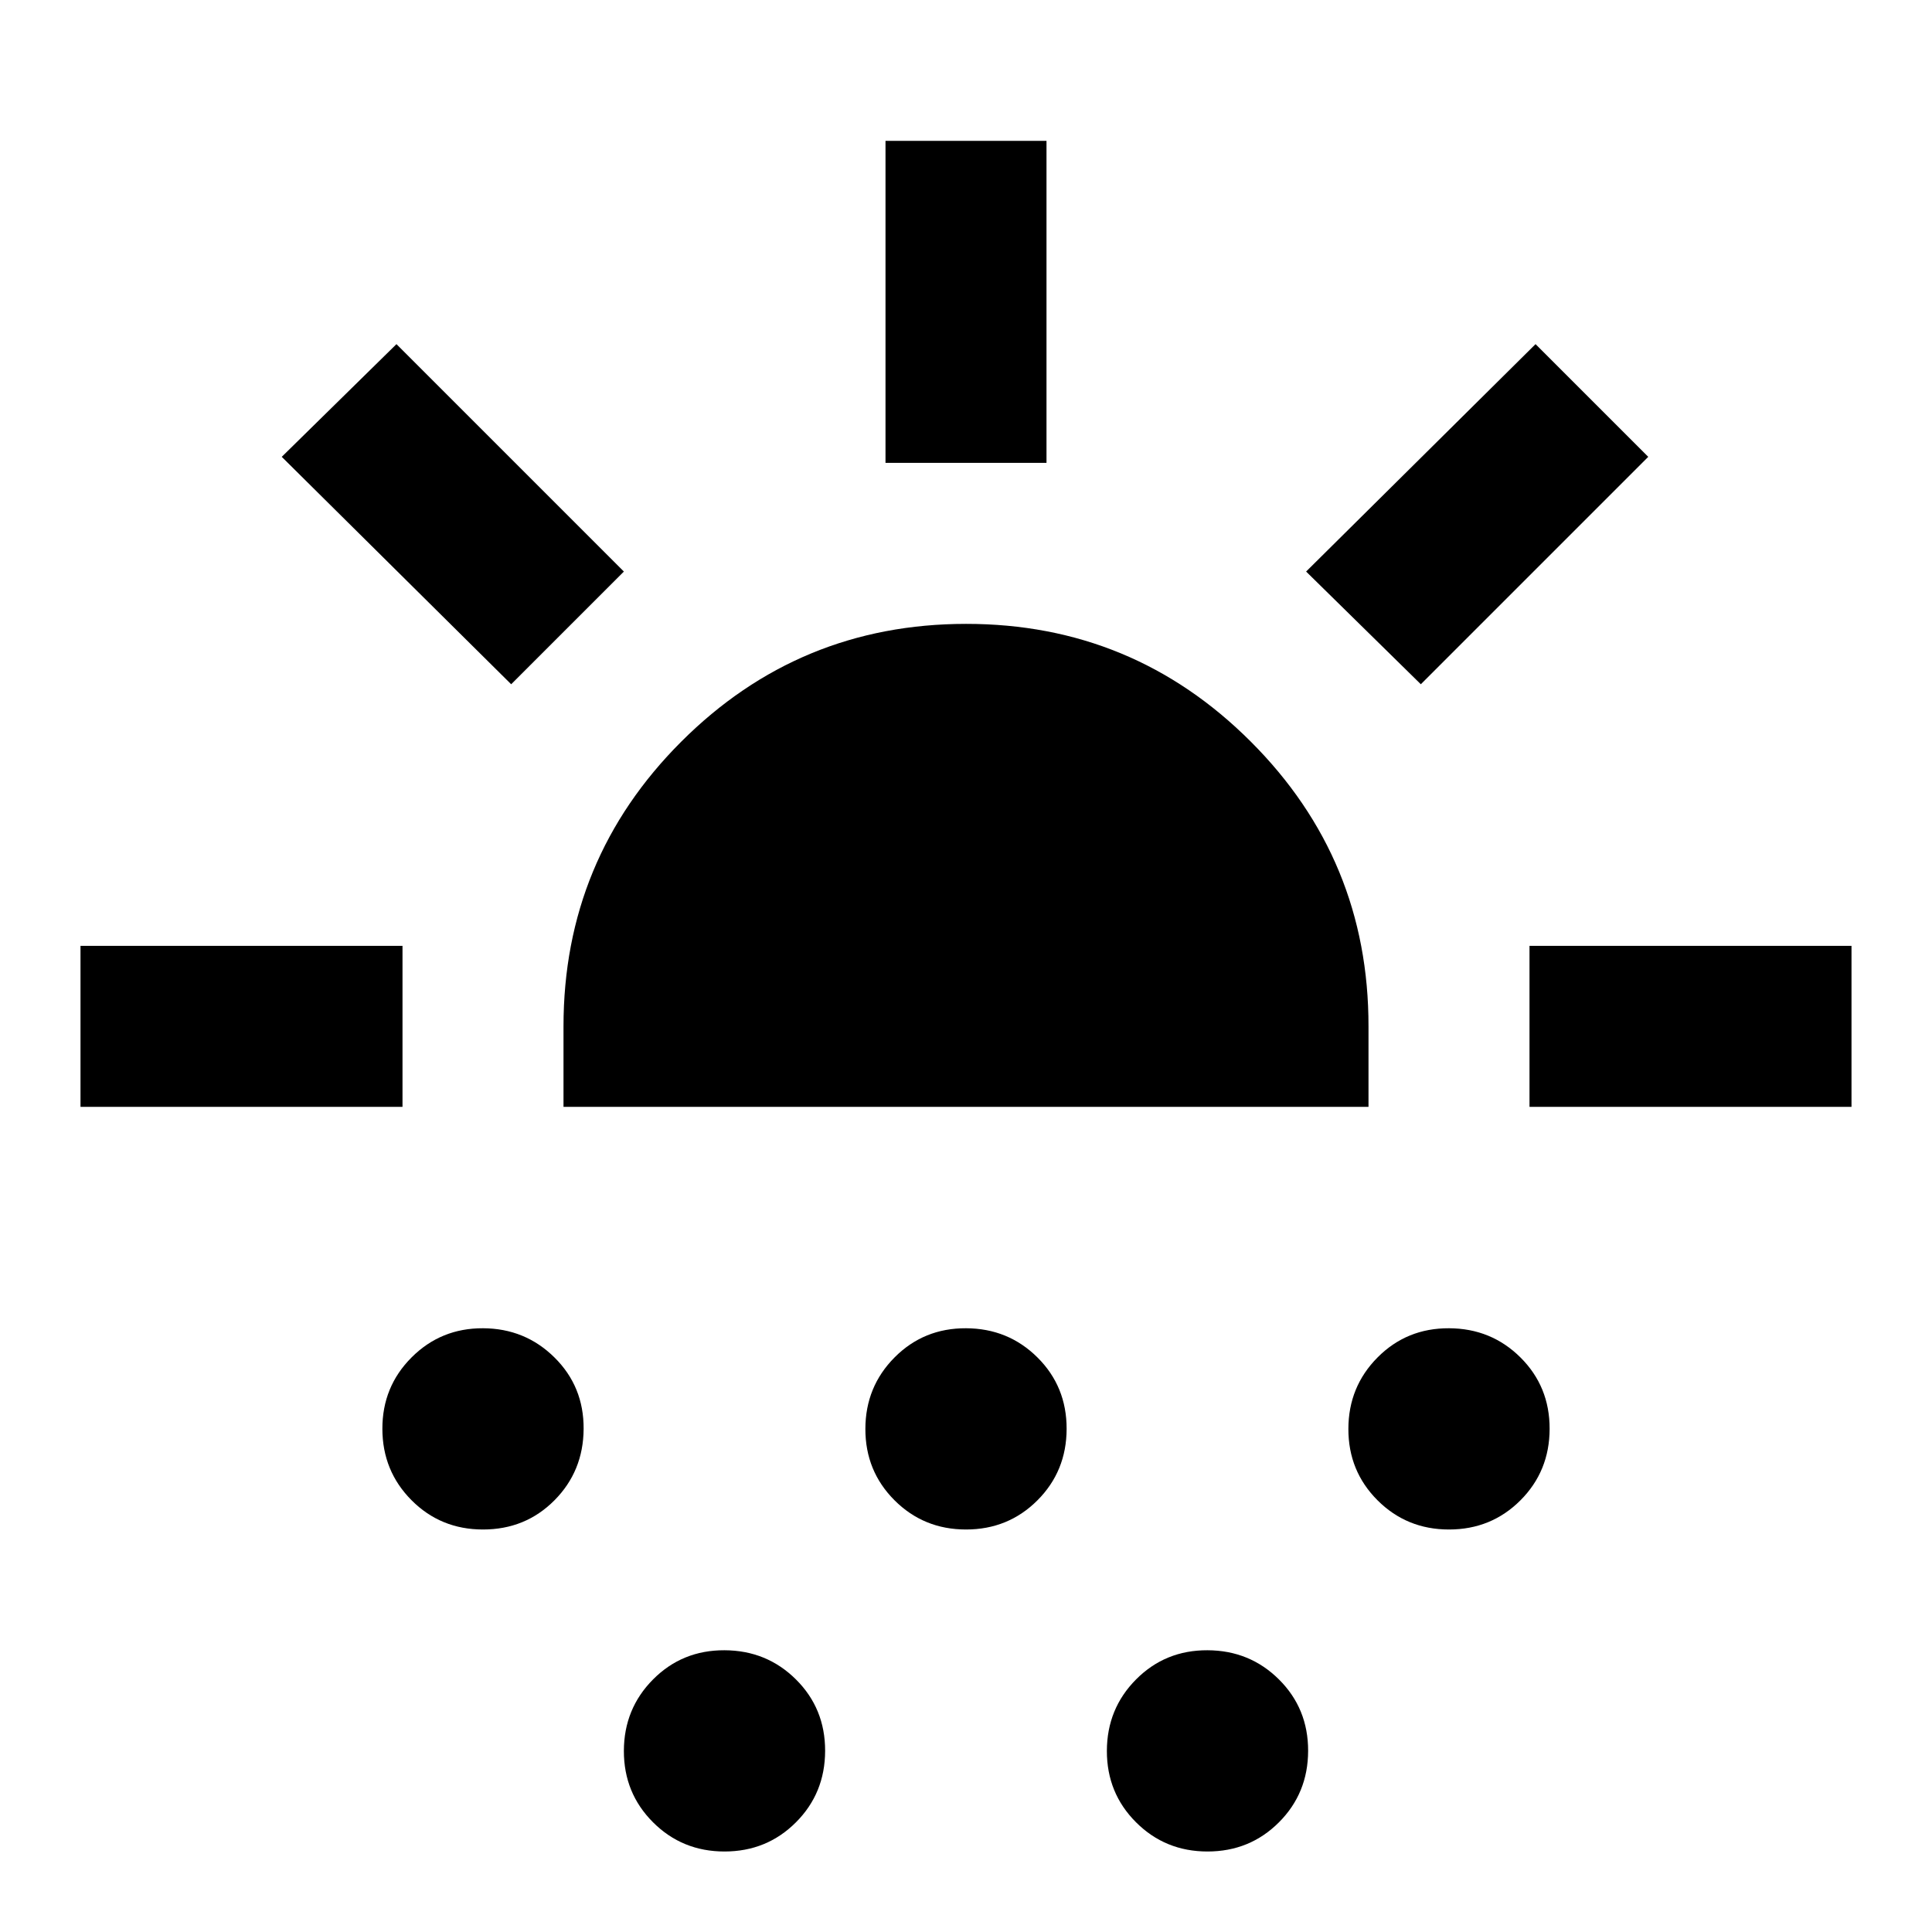
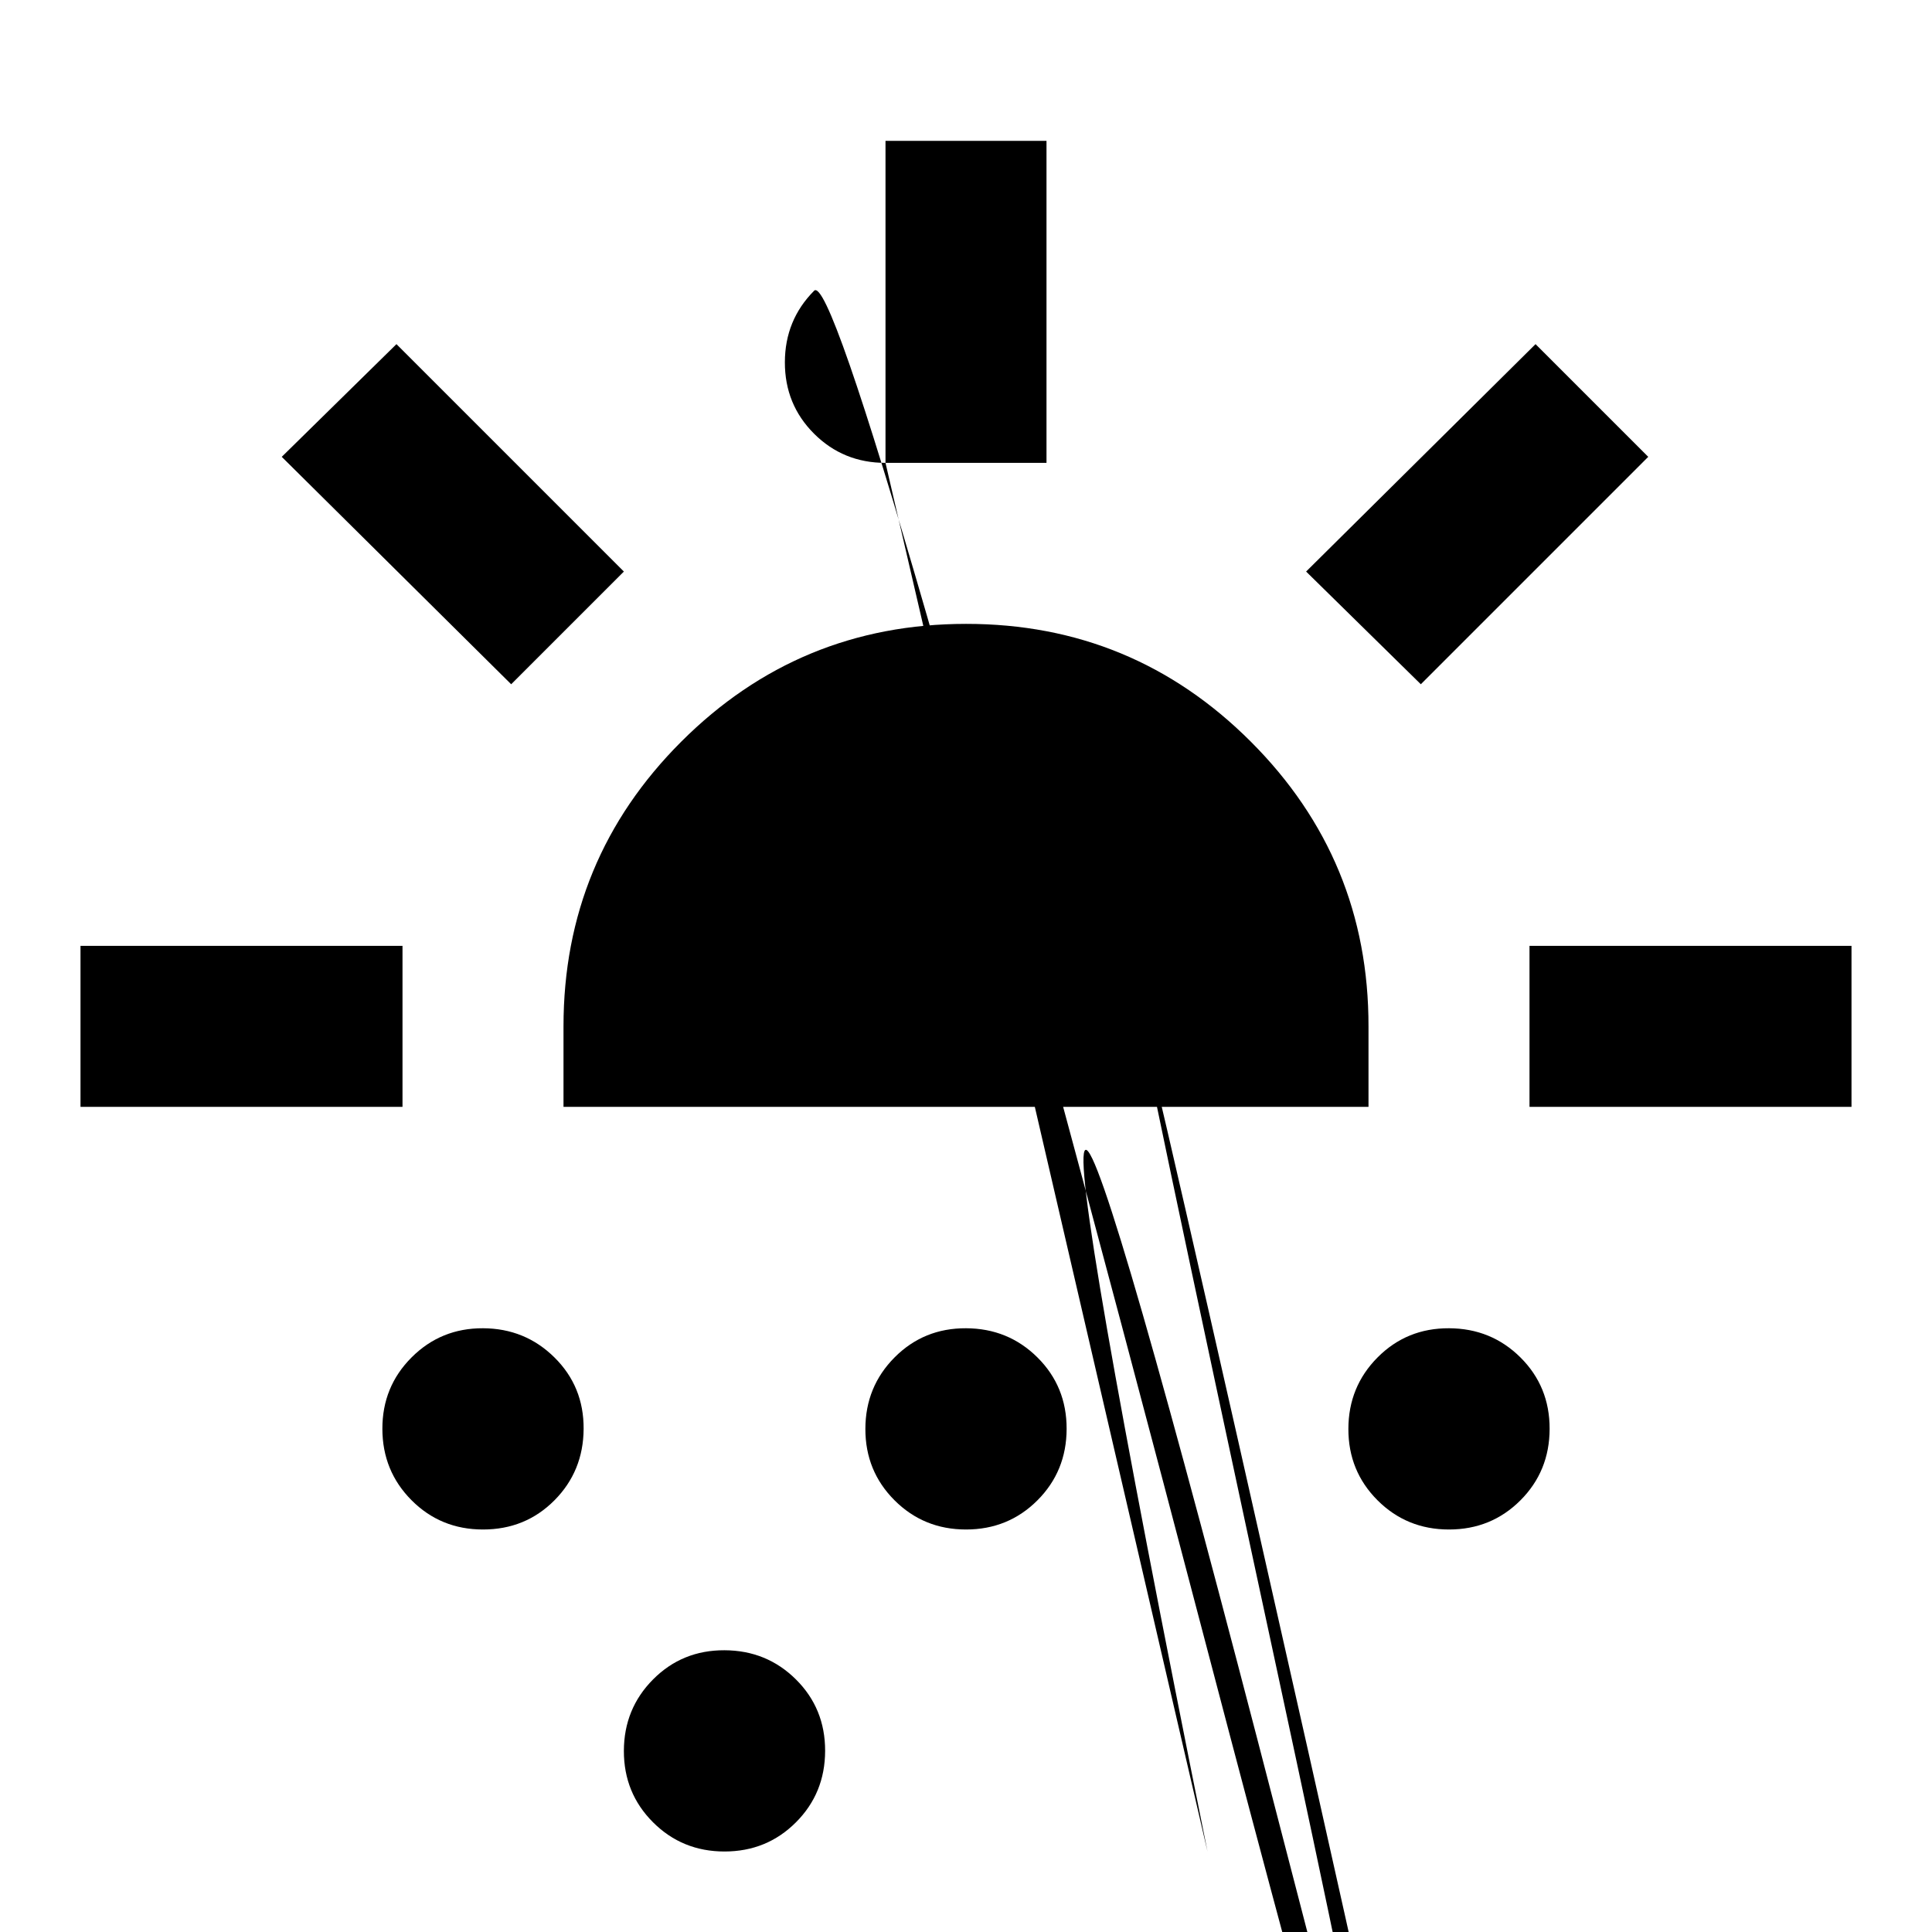
<svg xmlns="http://www.w3.org/2000/svg" width="800" height="800" viewBox="0 0 24 24">
-   <path fill="currentColor" d="M1 13.75v-2h4v2zM6.35 8.5L3.5 5.675l1.425-1.4L7.75 7.1zM6 19q-.525 0-.887-.363t-.363-.887t.363-.888T6 16.5t.888.363t.362.887t-.363.888T6 19m1-5.25v-1q0-2.075 1.463-3.537T12 7.75t3.538 1.463T17 12.75v1zM9 23q-.525 0-.888-.363t-.362-.887t.363-.888T9 20.5t.888.363t.362.887t-.363.888T9 23m3-4q-.525 0-.888-.363t-.362-.887t.363-.888T12 16.5t.888.363t.362.887t-.363.888T12 19M11 5.75v-4h2v4zM15 23q-.525 0-.888-.363t-.362-.887t.363-.888T15 20.5t.888.363t.362.887t-.363.888T15 23m2.65-14.5l-1.425-1.4l2.85-2.825l1.4 1.4zM18 19q-.525 0-.888-.363t-.362-.887t.363-.888T18 16.5t.888.363t.362.887t-.363.888T18 19m1-5.25v-2h4v2z" />
+   <path fill="currentColor" d="M1 13.75v-2h4v2zM6.35 8.5L3.5 5.675l1.425-1.4L7.75 7.1zM6 19q-.525 0-.887-.363t-.363-.887t.363-.888T6 16.5t.888.363t.362.887t-.363.888T6 19m1-5.25v-1q0-2.075 1.463-3.537T12 7.75t3.538 1.463T17 12.75v1zM9 23q-.525 0-.888-.363t-.362-.887t.363-.888T9 20.5t.888.363t.362.887t-.363.888T9 23m3-4q-.525 0-.888-.363t-.362-.887t.363-.888T12 16.5t.888.363t.362.887t-.363.888T12 19M11 5.75v-4h2v4zq-.525 0-.888-.363t-.362-.887t.363-.888T15 20.5t.888.363t.362.887t-.363.888T15 23m2.65-14.5l-1.425-1.4l2.85-2.825l1.4 1.4zM18 19q-.525 0-.888-.363t-.362-.887t.363-.888T18 16.5t.888.363t.362.887t-.363.888T18 19m1-5.25v-2h4v2z" />
</svg>